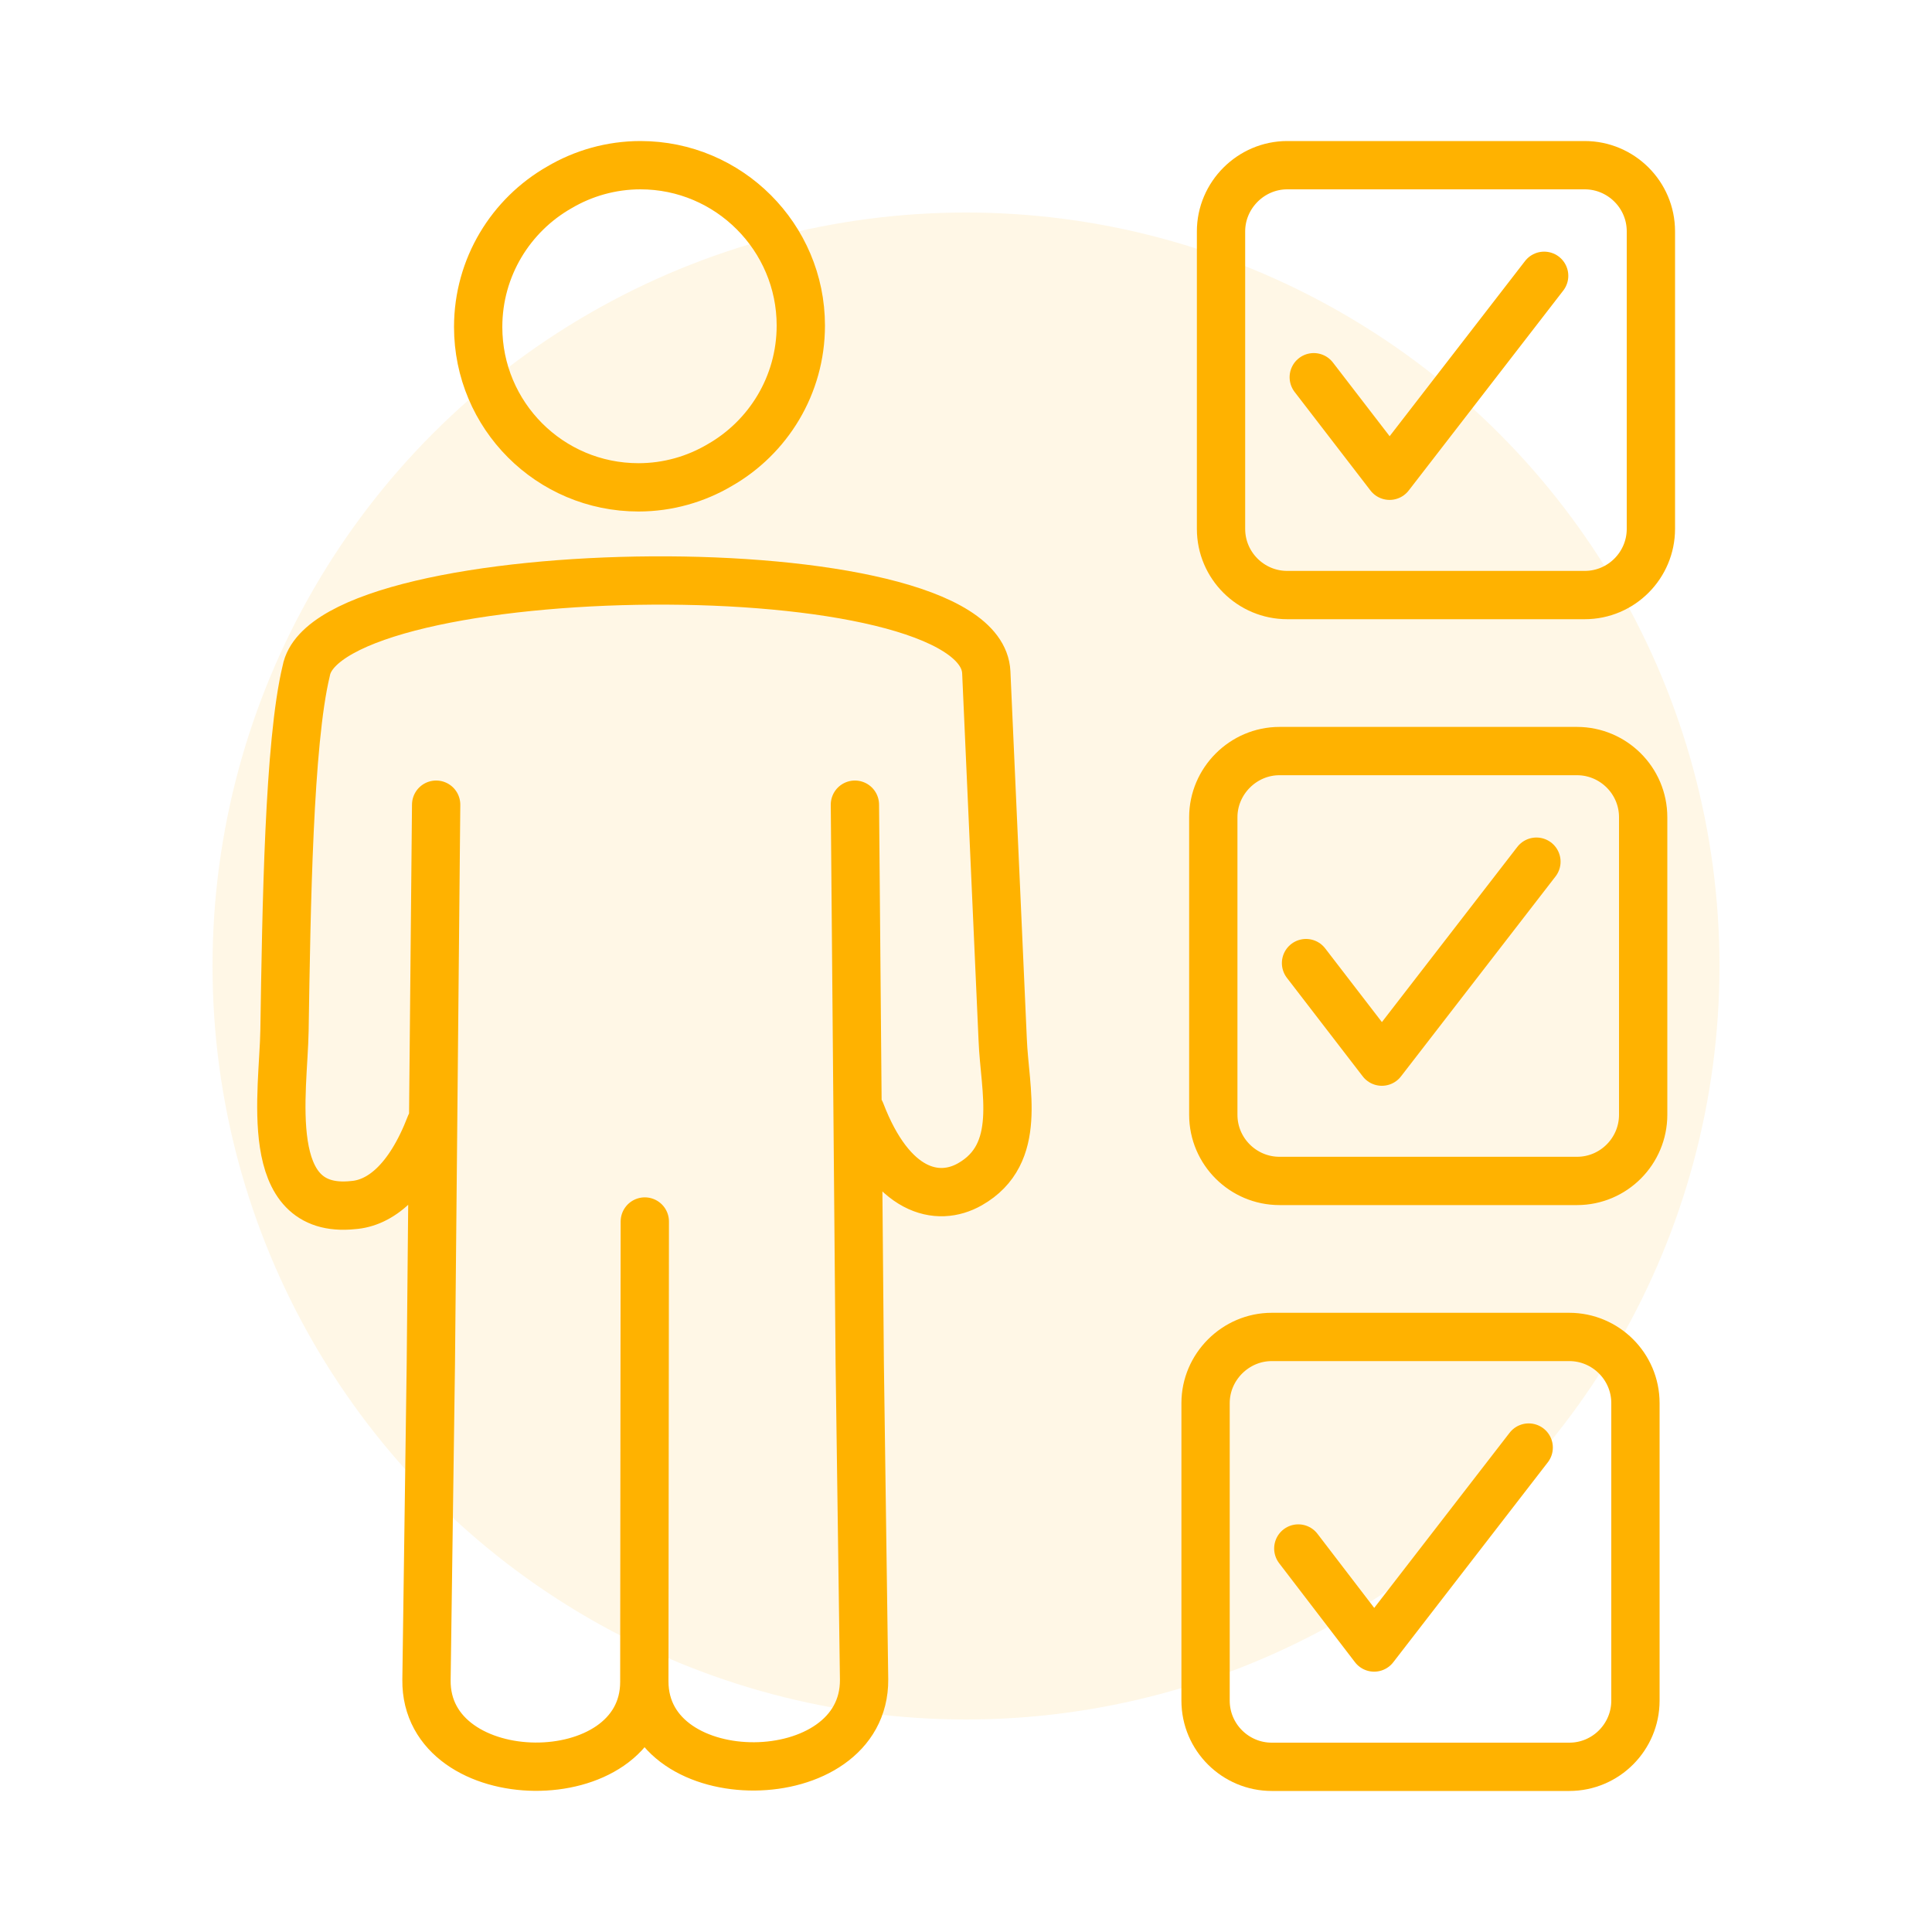
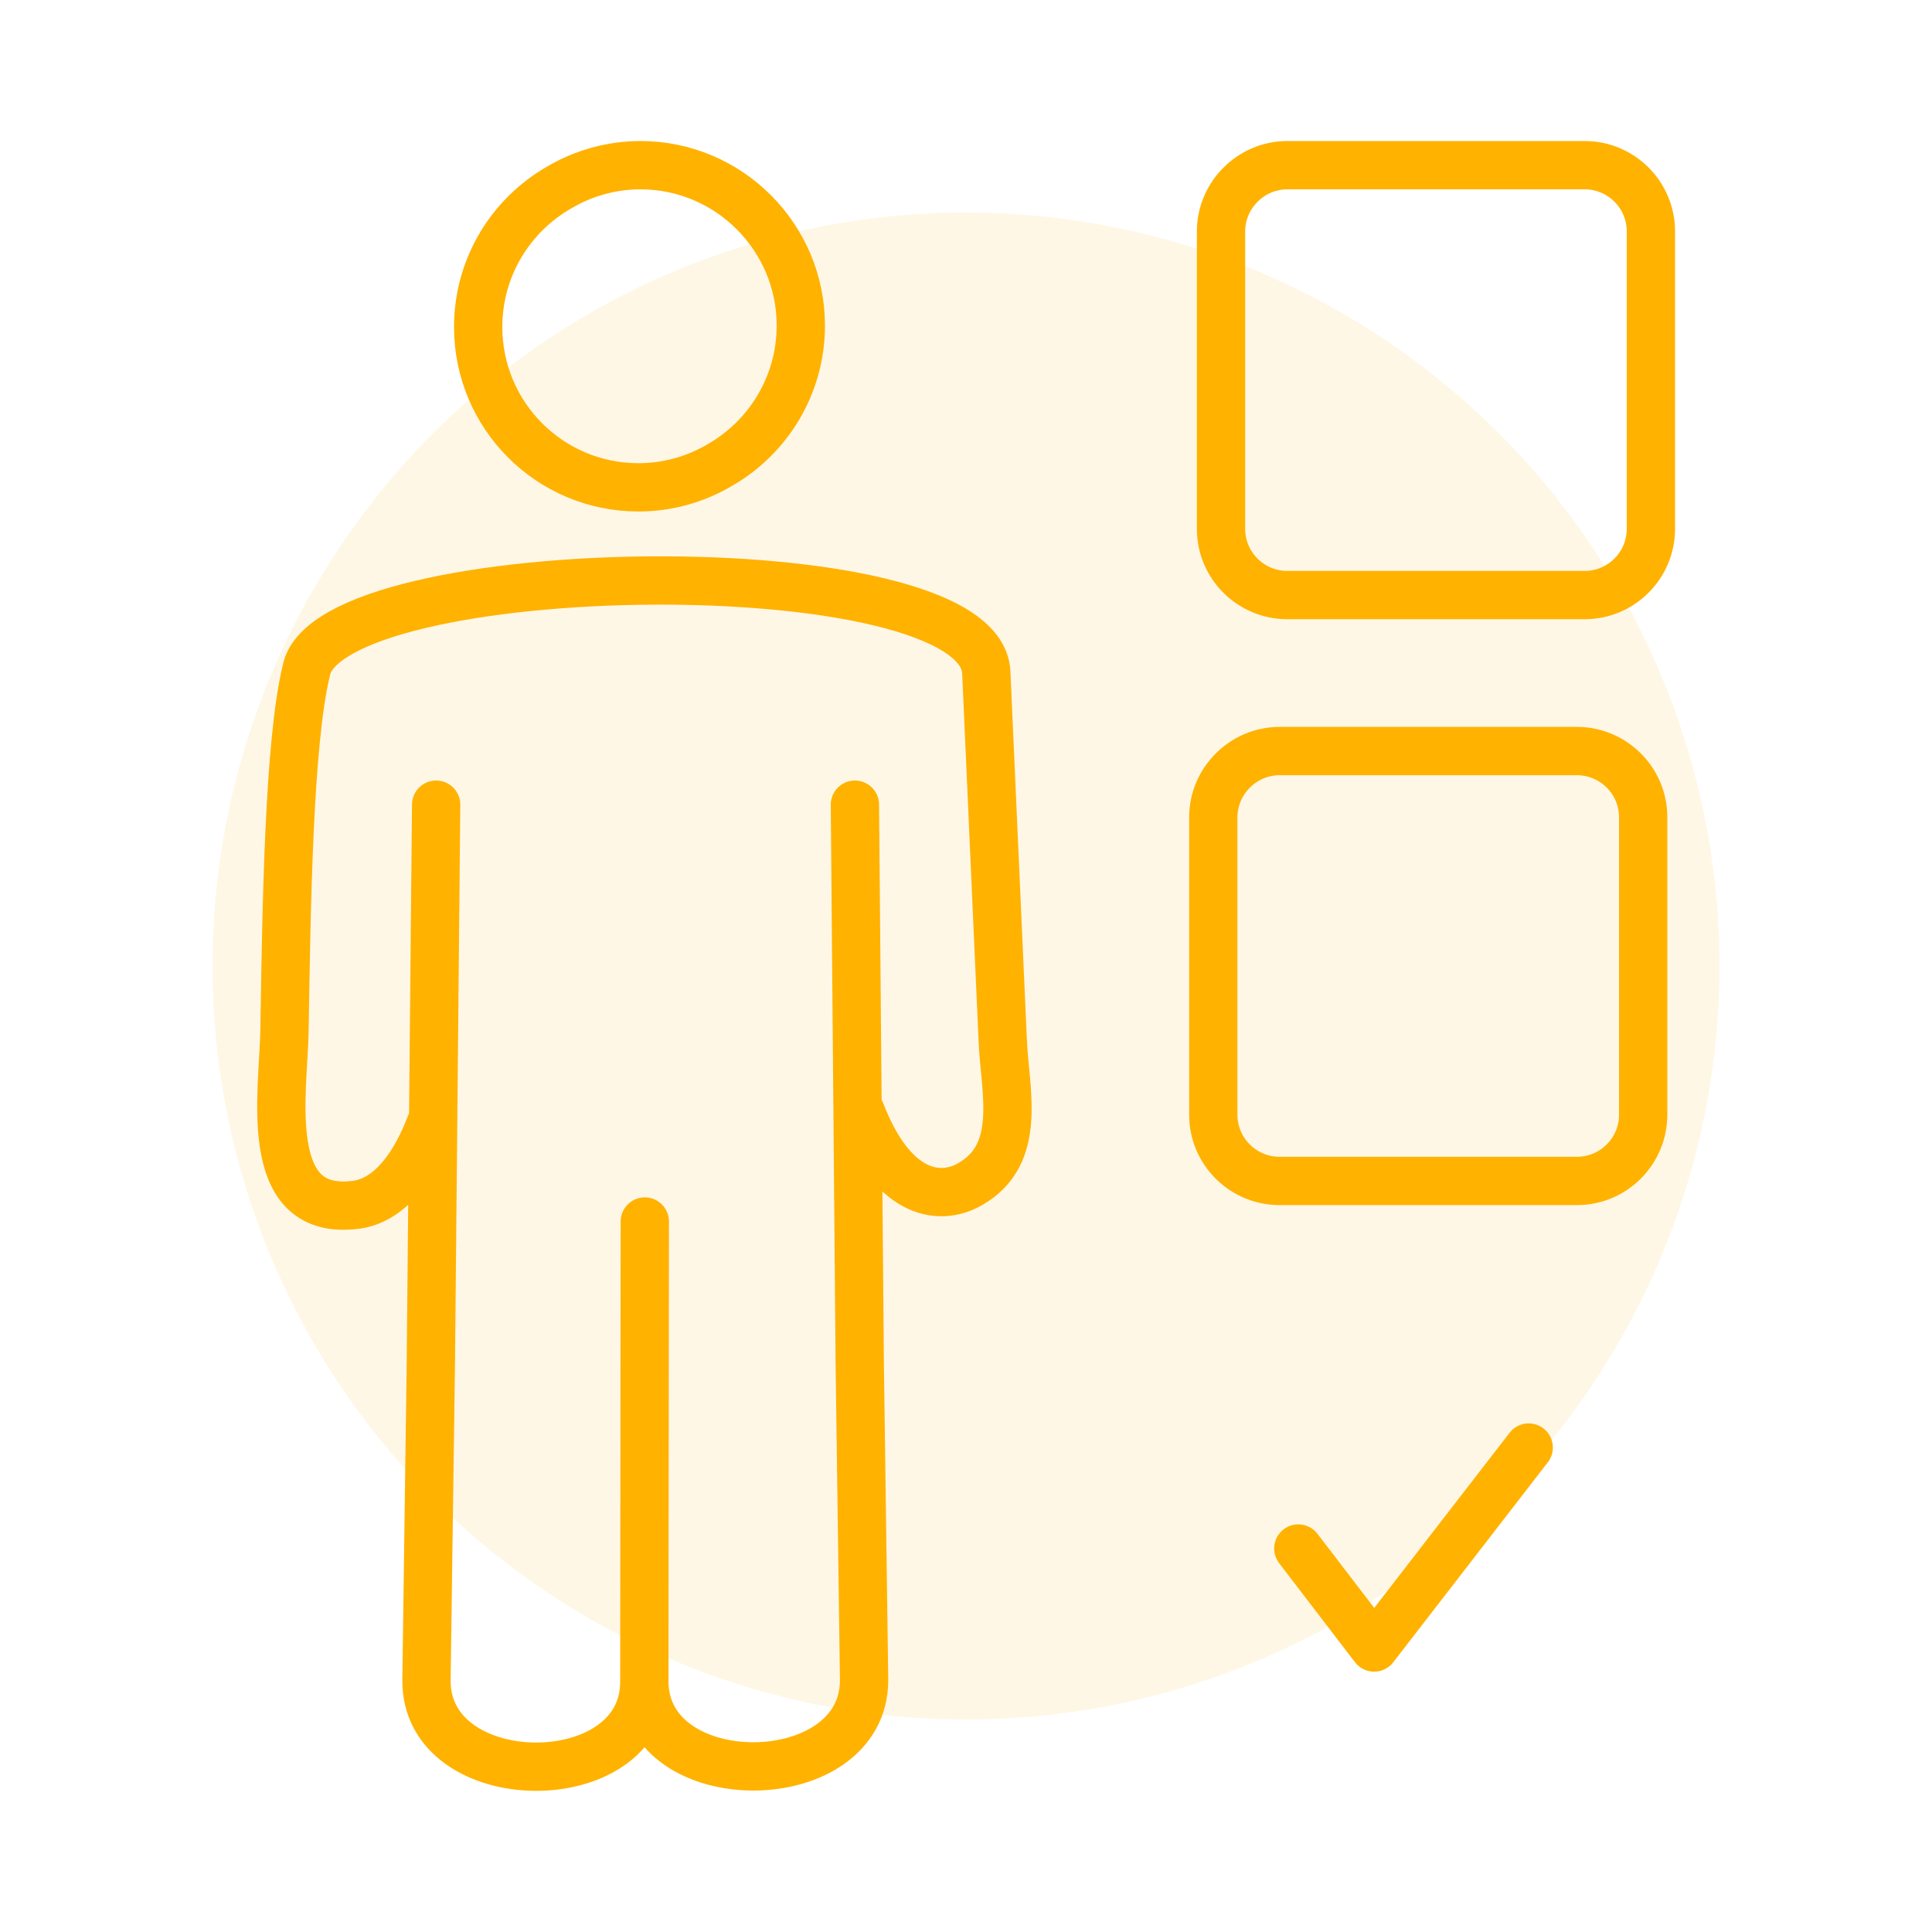
<svg xmlns="http://www.w3.org/2000/svg" version="1.1" id="Layer_1" x="0px" y="0px" viewBox="0 0 400 400" style="enable-background:new 0 0 400 400;" xml:space="preserve">
  <style type="text/css">
	.st0{opacity:0.1;fill:#FFB200;enable-background:new    ;}
	.st1{fill:none;stroke:#FFB200;stroke-width:10;stroke-linecap:round;stroke-linejoin:round;stroke-miterlimit:22.926;}
</style>
  <g>
    <g>
      <circle class="st0" cx="200" cy="200" r="156" />
      <g>
-         <polyline class="st1" points="270.4,199.4 286.1,219.8 318.1,178.4    " />
        <path class="st1" d="M264.9,155.5h61.6c7.5,0,13.7,6.1,13.7,13.7v61.6c0,7.5-6.1,13.7-13.7,13.7h-61.6c-7.5,0-13.7-6.1-13.7-13.7     v-61.6C251.2,161.7,257.4,155.5,264.9,155.5L264.9,155.5z M133.5,252.9l-0.1,95.2c0,23.7,45.7,23.4,45.5-0.4l-0.9-65.4L177,166.6      M178.2,230.2c6.4,16.7,15.9,18.8,22.6,15c11.1-6.3,7.2-19.5,6.8-29.9l-3.4-76.1c-1.2-26.3-136.4-24.3-140.8-0.3     c-3.6,14.9-4.1,48.9-4.5,74.5c-0.2,12.5-4.9,38.1,14.2,36.1c5.5-0.4,11.5-4.9,16-16.6 M90.3,166.6l-1.1,115.8l-0.9,65.4     c-0.3,23.7,45.1,24.1,45.1,0.4 M132.6,34.2c18.3,0,33.2,14.9,33.2,33.2c0,12.4-6.8,23.2-16.8,28.9c-4.9,2.9-10.7,4.6-16.8,4.6     C113.8,100.9,99,86,99,67.7c0-12.4,6.8-23.2,16.8-28.9C120.7,35.9,126.5,34.2,132.6,34.2L132.6,34.2z" />
-         <polyline class="st1" points="272,78.1 287.7,98.5 319.7,57.1    " />
        <path class="st1" d="M266.5,34.2h61.6c7.5,0,13.7,6.1,13.7,13.7v61.6c0,7.5-6.1,13.7-13.7,13.7h-61.6c-7.5,0-13.7-6.1-13.7-13.7     V47.9C252.8,40.4,259,34.2,266.5,34.2L266.5,34.2z" />
        <polyline class="st1" points="268.8,320.6 284.5,341.1 316.5,299.7    " />
-         <path class="st1" d="M263.3,276.8h61.6c7.5,0,13.7,6.1,13.7,13.7v61.6c0,7.5-6.1,13.7-13.7,13.7h-61.6c-7.5,0-13.7-6.1-13.7-13.7     v-61.6C249.6,283,255.8,276.8,263.3,276.8L263.3,276.8z" />
      </g>
    </g>
  </g>
</svg>